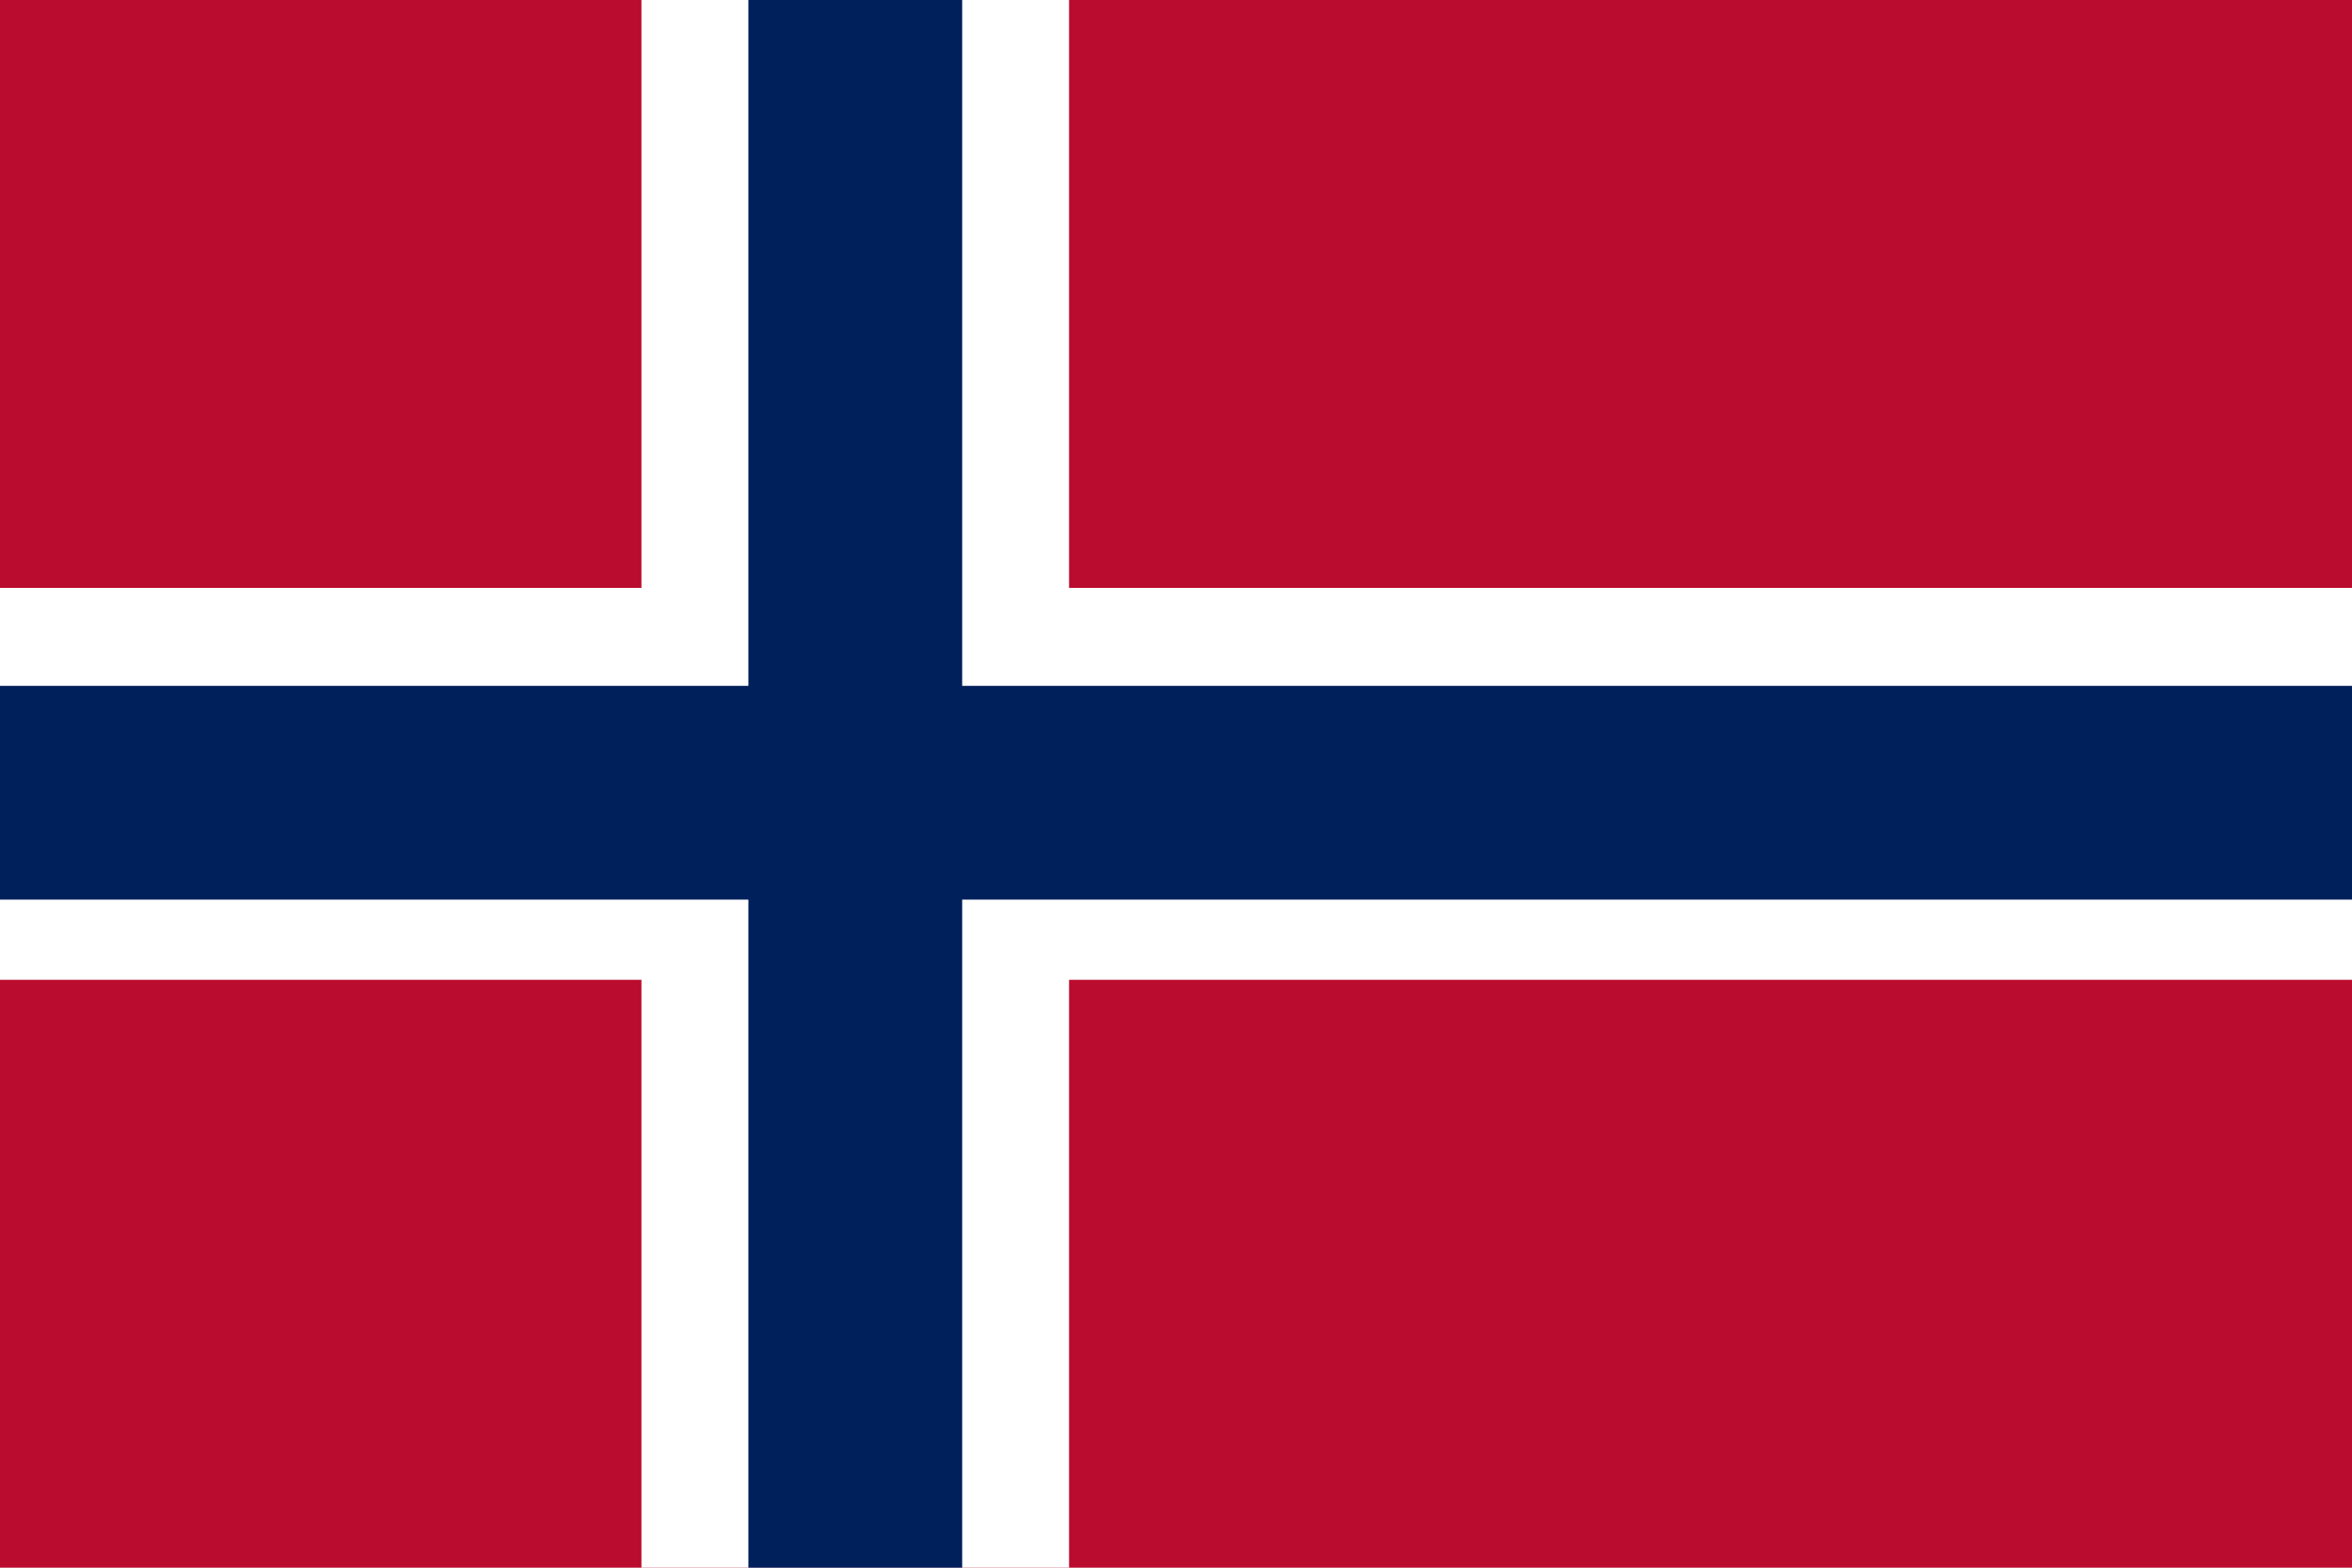
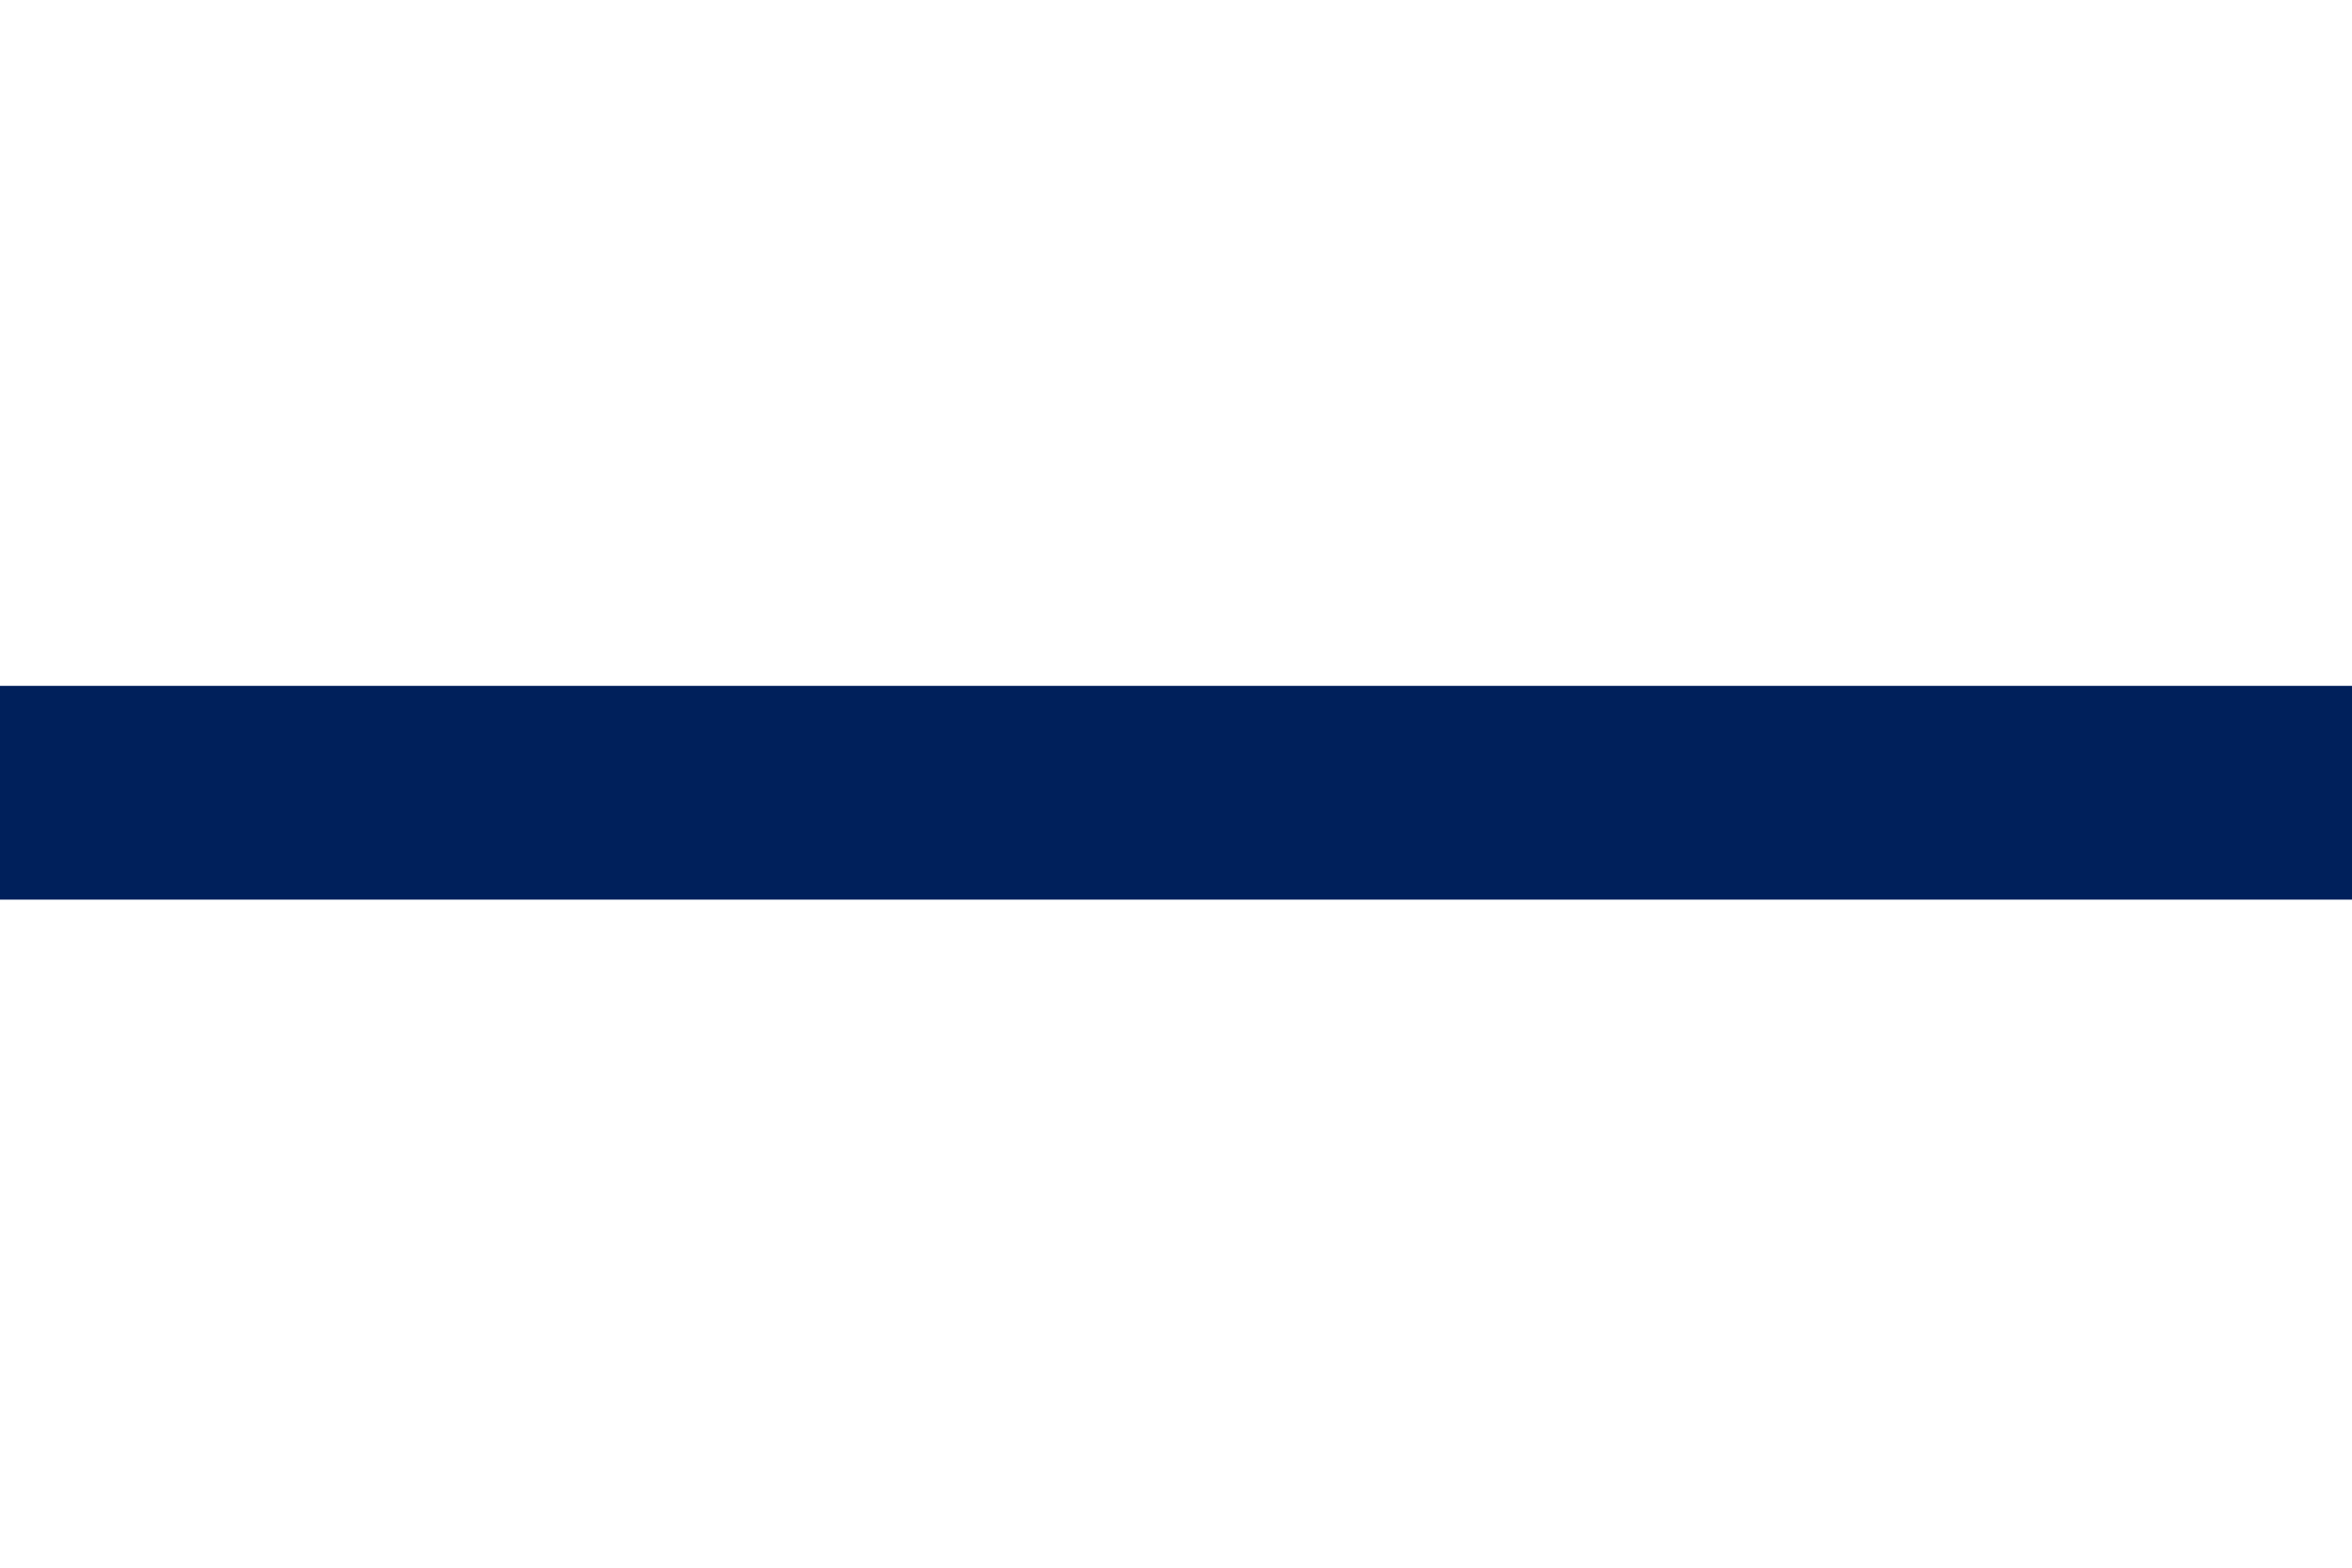
<svg xmlns="http://www.w3.org/2000/svg" version="1.1" width="900" height="600" viewBox="0 0 900 600">
-   <rect width="900" height="600" fill="#ba0c2f" />
  <g fill="#fff">
-     <rect width="163.63" height="600" x="245.45" />
-     <rect width="900" height="150" y="225" />
-   </g>
+     </g>
  <g fill="#00205b">
-     <rect width="81.81" height="600" x="286.37" />
    <rect width="900" height="81.81" y="262.5" />
  </g>
</svg>